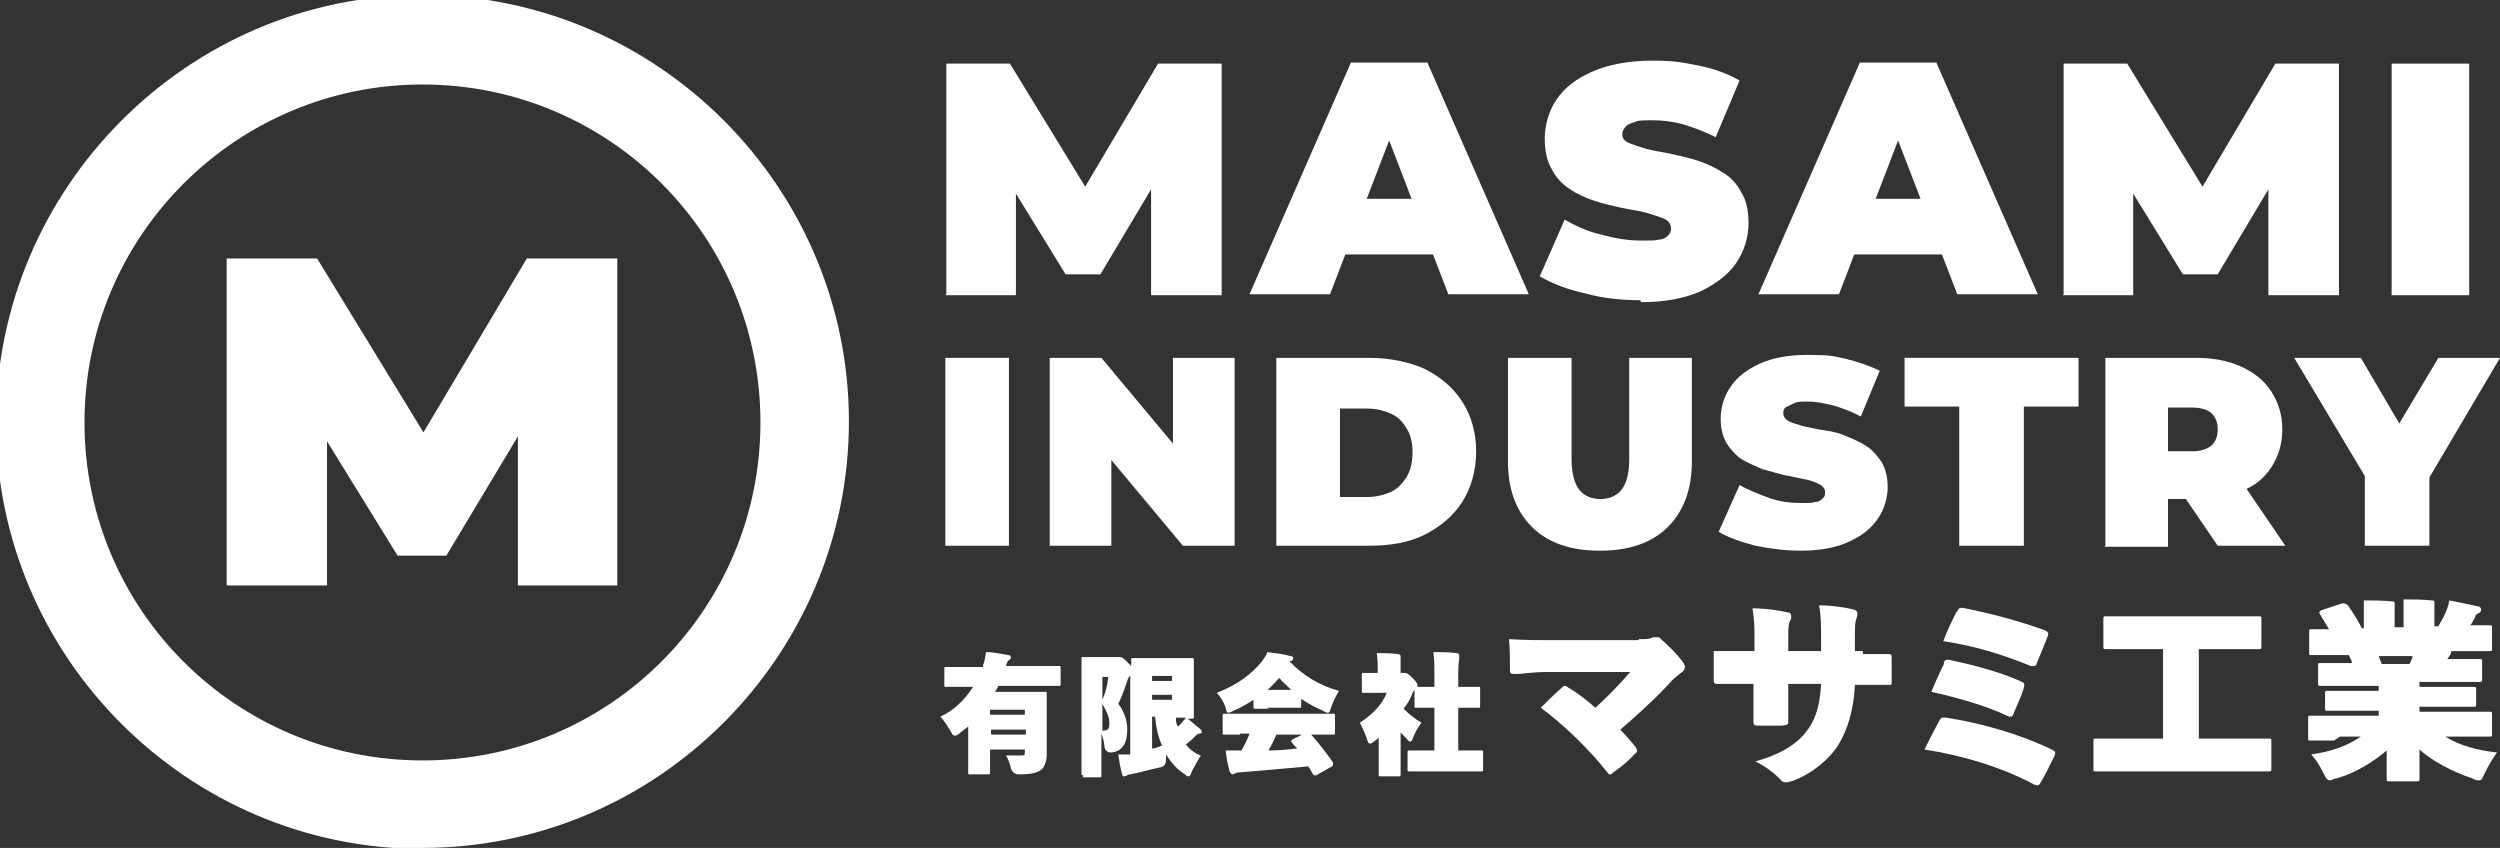
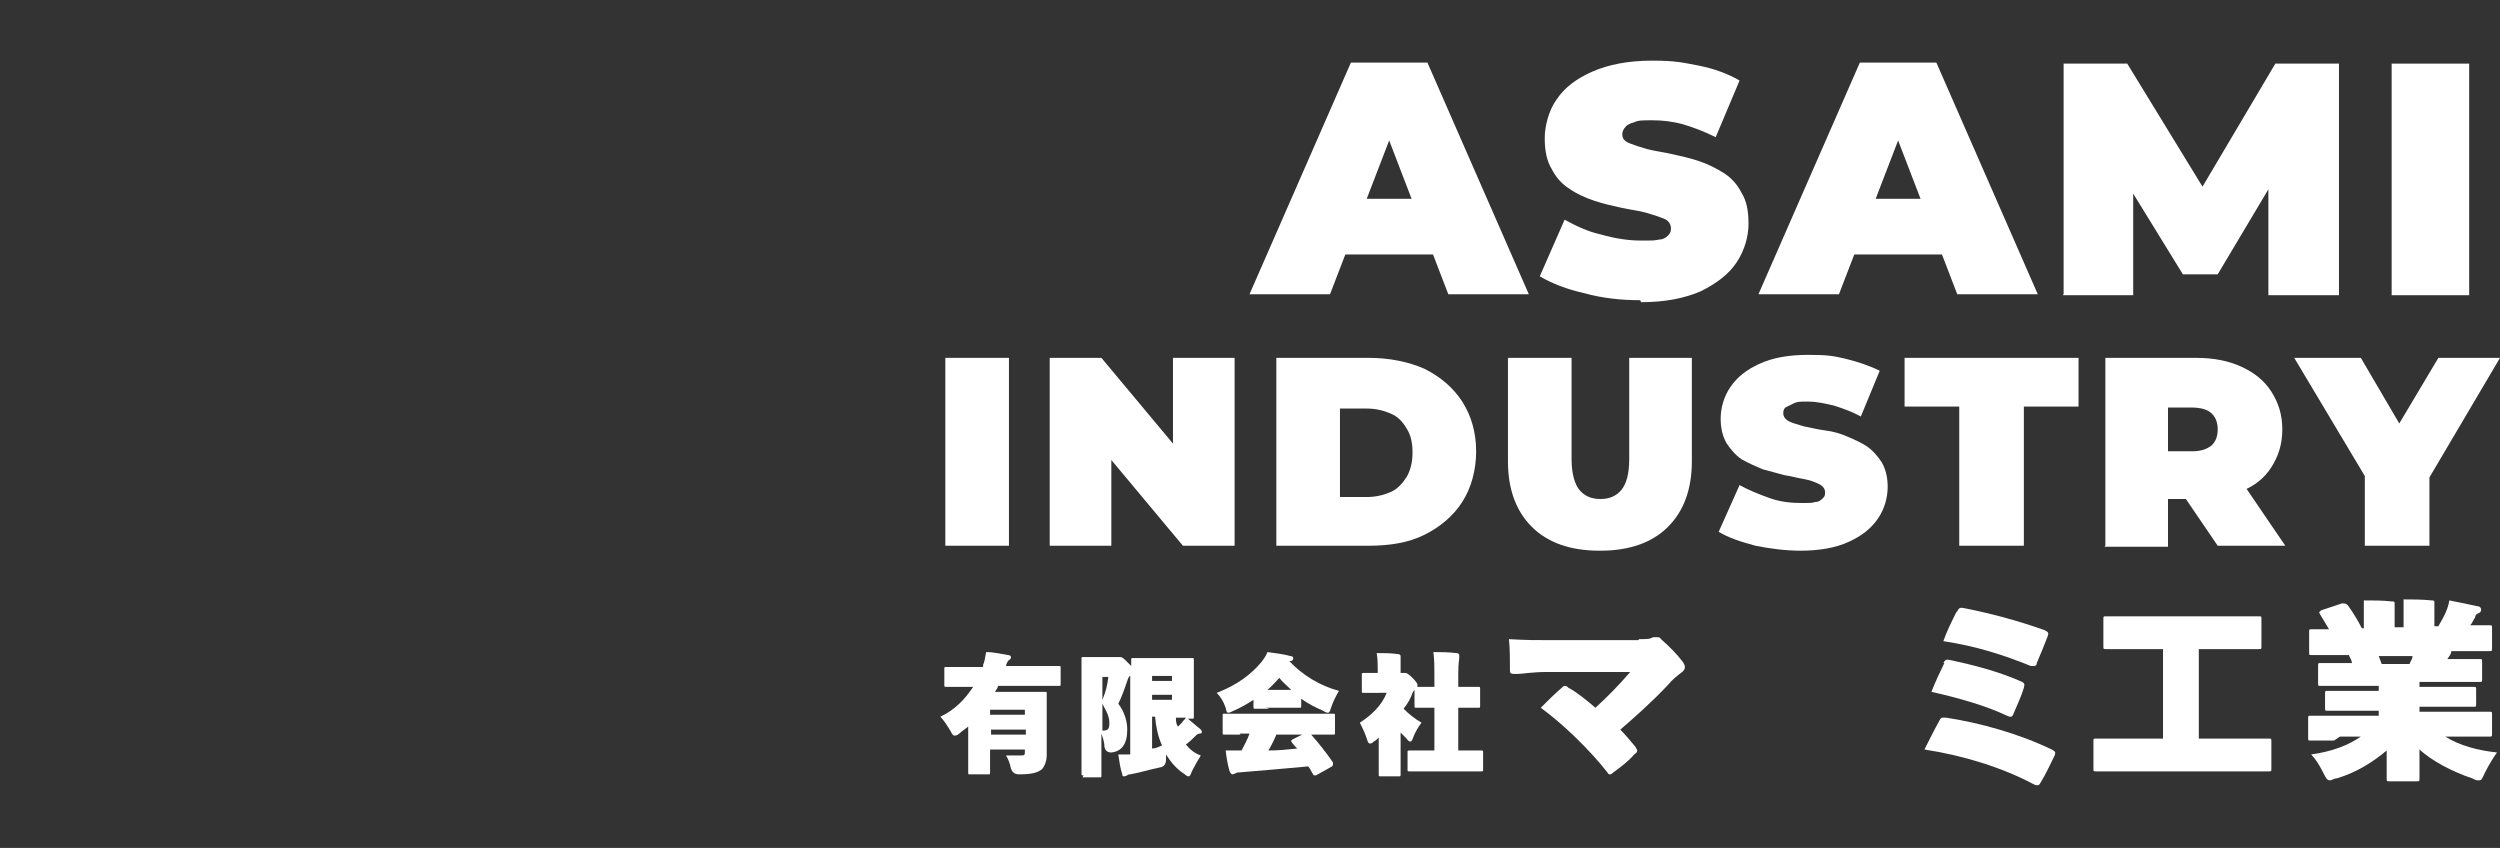
<svg xmlns="http://www.w3.org/2000/svg" version="1.1" viewBox="0 0 251.5 85.3">
  <rect x="0" y="0" width="251.5" height="85.3" fill="#333333" stroke="none" />
  <defs>
    <style>
      .cls-1 {
        fill: #fff;
      }
    </style>
  </defs>
  <g>
    <g id="_レイヤー_2" data-name="レイヤー_2">
      <g>
-         <path class="cls-1" d="M42.5,85.4C18.9,85.4-.4,66.1-.4,42.5S18.9-.5,42.5-.5s42.9,19.3,42.9,42.9-19.3,42.9-42.9,42.9ZM42.5,8.5c-18.7,0-34,15.2-34,34s15.2,34,34,34,34-15.2,34-34S61.3,8.5,42.5,8.5Z" />
-         <path class="cls-1" d="M52.1,58.9v-15c0,0-7.2,12-7.2,12h-4.9l-7.1-11.5v14.5h-10.1V26h9.1l10.7,17.5,10.4-17.5h9.1v32.9c0,0-10,0-10,0Z" />
        <g>
          <g>
-             <path class="cls-1" d="M95.2,29.6V6.4h6.4l9.3,15.2h-3.4l9-15.2h6.4v23.3c0,0-7.1,0-7.1,0v-12.5c0,0,1.1,0,1.1,0l-6.2,10.4h-3.5l-6.4-10.4h1.4v12.5h-7.1Z" />
            <path class="cls-1" d="M125.7,29.6l10.2-23.3h7.7l10.2,23.3h-8.1l-7.5-19.5h3.1l-7.5,19.5h-8ZM131.7,25.6l2-5.6h10.7l2,5.6h-14.7Z" />
            <path class="cls-1" d="M165,30.2c-1.9,0-3.8-.2-5.6-.7-1.8-.4-3.3-1-4.5-1.7l2.5-5.7c1.1.6,2.3,1.2,3.7,1.5,1.4.4,2.7.6,4,.6s1.3,0,1.8-.1c.4,0,.7-.2.9-.4.2-.2.3-.4.3-.7,0-.4-.2-.8-.7-1-.5-.2-1.1-.4-1.8-.6s-1.6-.3-2.5-.5c-.9-.2-1.8-.4-2.7-.7-.9-.3-1.8-.7-2.5-1.2-.8-.5-1.4-1.2-1.8-2-.5-.8-.7-1.9-.7-3.1s.4-2.8,1.2-3.9c.8-1.2,2-2.1,3.6-2.8,1.6-.7,3.6-1.1,6-1.1s3.1.2,4.7.5c1.5.3,2.9.8,4.1,1.5l-2.4,5.7c-1.2-.6-2.3-1-3.3-1.3-1.1-.3-2.1-.4-3.1-.4s-1.4,0-1.8.2c-.4.1-.8.3-.9.5-.2.2-.3.5-.3.7,0,.4.2.7.7.9s1.1.4,1.8.6c.8.2,1.6.3,2.5.5.9.2,1.8.4,2.7.7.9.3,1.7.7,2.5,1.2.8.5,1.4,1.2,1.8,2,.5.8.7,1.8.7,3.1s-.4,2.7-1.2,3.9c-.8,1.2-2,2.1-3.6,2.9-1.6.7-3.6,1.1-6,1.1Z" />
            <path class="cls-1" d="M176.9,29.6l10.2-23.3h7.7l10.2,23.3h-8.1l-7.5-19.5h3.1l-7.5,19.5h-8ZM183,25.6l2-5.6h10.7l2,5.6h-14.7Z" />
            <path class="cls-1" d="M207.6,29.6V6.4h6.4l9.3,15.2h-3.4l9-15.2h6.4v23.3c0,0-7.1,0-7.1,0v-12.5c0,0,1.1,0,1.1,0l-6.2,10.4h-3.5l-6.4-10.4h1.4v12.5h-7.1Z" />
            <path class="cls-1" d="M240.6,29.6V6.4h7.8v23.3h-7.8Z" />
          </g>
          <g>
            <path class="cls-1" d="M95.1,54.9v-18.9h6.4v18.9h-6.4Z" />
            <path class="cls-1" d="M105.6,54.9v-18.9h5.2l9.6,11.5h-2.4v-11.5h6.2v18.9h-5.2l-9.6-11.5h2.4v11.5h-6.2Z" />
            <path class="cls-1" d="M128.4,54.9v-18.9h9.3c2.1,0,4,.4,5.6,1.1,1.6.8,2.9,1.9,3.8,3.3.9,1.4,1.4,3.1,1.4,5s-.5,3.7-1.4,5.1c-.9,1.4-2.2,2.5-3.8,3.3-1.6.8-3.5,1.1-5.6,1.1h-9.3ZM134.8,50h2.7c.9,0,1.7-.2,2.4-.5s1.2-.9,1.6-1.5c.4-.7.6-1.5.6-2.5s-.2-1.8-.6-2.4c-.4-.7-.9-1.2-1.6-1.5s-1.5-.5-2.4-.5h-2.7v9Z" />
            <path class="cls-1" d="M160.9,55.4c-2.9,0-5.2-.8-6.8-2.4-1.6-1.6-2.4-3.8-2.4-6.6v-10.4h6.4v10.2c0,1.4.3,2.5.8,3.1.5.6,1.2.9,2.1.9s1.6-.3,2.1-.9c.5-.6.8-1.6.8-3.1v-10.2h6.3v10.4c0,2.8-.8,5-2.4,6.6-1.6,1.6-3.9,2.4-6.8,2.4Z" />
            <path class="cls-1" d="M181.2,55.4c-1.6,0-3.1-.2-4.6-.5-1.5-.4-2.7-.8-3.7-1.4l2.1-4.7c.9.5,1.9.9,3,1.3s2.2.5,3.2.5,1.1,0,1.4-.1c.4,0,.6-.2.8-.4s.2-.3.2-.6c0-.3-.2-.6-.6-.8-.4-.2-.9-.4-1.5-.5-.6-.1-1.3-.3-2-.4-.7-.2-1.5-.4-2.2-.6-.7-.3-1.4-.6-2.1-1-.6-.4-1.1-1-1.5-1.6-.4-.7-.6-1.5-.6-2.5s.3-2.2,1-3.2c.7-1,1.6-1.7,2.9-2.3,1.3-.6,2.9-.9,4.9-.9s2.5.1,3.8.4c1.2.3,2.4.7,3.4,1.2l-1.9,4.6c-.9-.5-1.8-.8-2.7-1.1-.9-.2-1.7-.4-2.6-.4s-1.1,0-1.5.2-.6.3-.8.4c-.2.2-.2.4-.2.6,0,.3.2.6.6.8.4.2.9.3,1.5.5.6.1,1.3.3,2.1.4s1.5.3,2.2.6c.7.3,1.4.6,2,1,.6.4,1.1,1,1.5,1.6.4.7.6,1.5.6,2.5s-.3,2.2-1,3.2c-.7,1-1.6,1.7-2.9,2.3s-2.9.9-4.9.9Z" />
            <path class="cls-1" d="M197.1,54.9v-14h-5.5v-4.9h17.5v4.9h-5.5v14h-6.4Z" />
            <path class="cls-1" d="M211.8,54.9v-18.9h9.1c1.8,0,3.3.3,4.6.9,1.3.6,2.3,1.4,3,2.5.7,1.1,1.1,2.3,1.1,3.8s-.4,2.7-1.1,3.8c-.7,1.1-1.7,1.9-3,2.4-1.3.6-2.8.8-4.6.8h-5.6l2.8-2.6v7.4h-6.4ZM218.1,48.3l-2.8-2.9h5.2c.9,0,1.5-.2,2-.6.4-.4.6-.9.6-1.6s-.2-1.2-.6-1.6c-.4-.4-1.1-.6-2-.6h-5.2l2.8-2.9v10.2ZM223.1,54.9l-4.7-6.9h6.8l4.7,6.9h-6.8Z" />
            <path class="cls-1" d="M237.9,54.9v-8.3l1.5,3.8-8.6-14.4h6.7l5.8,9.9h-3.9l5.9-9.9h6.2l-8.5,14.4,1.4-3.8v8.3h-6.4Z" />
          </g>
          <g>
            <path class="cls-1" d="M97.5,73c-.3.3-.7.5-1,.8-.2.2-.4.2-.5.2-.1,0-.2-.1-.4-.5-.3-.5-.7-1.1-1-1.4,1.5-.7,2.5-1.8,3.3-3h-1.1c-1.1,0-1.5,0-1.6,0-.2,0-.2,0-.2-.2v-1.6c0-.2,0-.2.2-.2s.5,0,1.6,0h2.1c0,0,0-.1,0-.2.2-.5.2-.8.3-1.3.8,0,1.6.2,2.2.3.2,0,.3.1.3.2s0,.2-.2.3c-.1.1-.2.2-.3.6h3.7c1.1,0,1.5,0,1.6,0,.2,0,.2,0,.2.2v1.6c0,.2,0,.2-.2.2s-.5,0-1.6,0h-4.5c0,.2-.2.4-.3.6h3.1c1.1,0,1.8,0,1.9,0,.2,0,.2,0,.2.2s0,.7,0,1.8v1.9c0,1.3,0,2,0,2.5s-.2,1.1-.5,1.4c-.4.3-.9.5-2.3.5q-.6,0-.8-.6c-.1-.5-.3-1-.5-1.3.5,0,.7,0,1.3,0s.6,0,.6-.4v-.2h-3.5v.9c0,1,0,1.3,0,1.4,0,.2,0,.2-.2.2h-1.8c-.2,0-.2,0-.2-.2s0-.4,0-1.4v-3.4ZM103.1,71.4h-3.5v.5h3.5v-.5ZM99.7,73.9h3.5v-.5h-3.5v.5Z" />
            <path class="cls-1" d="M109,78c-.2,0-.2,0-.2-.2s0-1.1,0-2.9v-5.7c0-1.7,0-2.8,0-2.9,0-.2,0-.2.2-.2s.5,0,1.2,0h2.1c.1,0,.2,0,.2,0s0,0,.2,0c.2,0,.3.1.8.6.1.1.2.2.3.3,0-.3,0-.6,0-.6,0-.2,0-.2.2-.2s.7,0,1.8,0h2.6c.9,0,1.4,0,1.5,0,.2,0,.2,0,.2.2s0,.6,0,1.5v2.7c0,.9,0,1.4,0,1.5,0,.2,0,.2-.2.2s-.2,0-.4,0c.5.4.8.7,1.2,1,.1.1.2.2.2.3s0,.2-.2.2c-.2,0-.3.1-.5.3-.2.2-.5.5-.9.8.4.5.9.9,1.5,1.1-.3.5-.6,1-.9,1.6-.1.3-.2.5-.3.5s-.2,0-.4-.2c-.8-.5-1.4-1.2-1.9-2v.5q0,.7-.6.8c-1,.2-1.9.5-3,.7-.1,0-.2,0-.3.1,0,0-.2.1-.3.1s-.2,0-.2-.2c-.2-.6-.3-1.3-.4-2,.4,0,.7,0,1,0,0,0,.1,0,.2,0v-7.9c-.1,0-.2.2-.3.5-.3.9-.6,1.7-.9,2.3.7.9.9,1.9.9,2.6,0,1.5-.6,2.2-1.6,2.3q-.6,0-.7-.6c0-.5-.2-1-.3-1.3v1.3c0,1.7,0,2.8,0,2.9,0,.2,0,.2-.2.2h-1.7ZM110.9,68.1v2.3c.3-.7.5-1.4.6-2.3h-.6ZM110.9,73.5c.5,0,.7-.1.7-.7s-.1-.9-.7-2v2.7ZM117.9,68h-2v.5h2v-.5ZM117.9,70.4v-.5h-2v.5h2ZM115.9,75.3c.4,0,.7-.2,1-.3-.4-.9-.6-1.8-.7-2.9h-.3v3.1ZM118.3,72.2c0,.3,0,.6.2.9.1-.1.2-.2.4-.4.1-.2.3-.3.4-.5-.2,0-.5,0-.9,0h0Z" />
            <path class="cls-1" d="M127.7,71.3c-1,0-1.3,0-1.4,0-.2,0-.2,0-.2-.2v-.7c-.6.4-1.3.8-2,1.1-.2.1-.4.2-.5.2-.2,0-.2-.1-.3-.5-.2-.6-.5-1.1-.9-1.5,2.1-.8,3.5-1.9,4.5-3.1.3-.4.5-.7.6-1,.8.1,1.6.2,2.3.4.2,0,.3.1.3.2s0,.2-.2.3c0,0-.1,0-.2,0,1.3,1.4,3.1,2.5,5,3-.3.5-.6,1.1-.8,1.7-.1.4-.2.5-.3.5s-.2,0-.5-.2c-.7-.3-1.5-.7-2.2-1.2v.7c0,.2,0,.2-.2.2s-.4,0-1.4,0h-1.9ZM124.8,73.9c-1.1,0-1.5,0-1.6,0-.2,0-.2,0-.2-.2v-1.7c0-.2,0-.2.2-.2s.5,0,1.6,0h7.7c1.1,0,1.5,0,1.6,0,.2,0,.2,0,.2.2v1.7c0,.2,0,.2-.2.2s-.5,0-1.6,0h-.6c.8.9,1.5,1.8,2.2,2.8,0,0,0,.1,0,.2,0,0,0,.1-.1.2l-1.6.9c0,0-.1,0-.2,0s0,0-.1-.1c-.2-.3-.3-.6-.5-.8-2,.2-4.6.4-6.9.6-.1,0-.3,0-.4.1-.1,0-.2.1-.3.1s-.2-.1-.3-.3c-.2-.7-.3-1.3-.4-2.1.6,0,1,0,1.4,0h.2c.3-.6.6-1.1.8-1.7h-1ZM129.9,69.4c-.4-.4-.9-.8-1.2-1.2-.4.4-.8.9-1.2,1.2h2.4ZM128.4,73.9c-.2.5-.5,1.1-.8,1.6,1,0,2-.1,2.9-.2-.2-.2-.4-.4-.6-.7,0,0,0-.1,0-.1s0,0,.1-.1l1-.5h-2.6Z" />
            <path class="cls-1" d="M138.6,69.7c-1,0-1.4,0-1.4,0-.2,0-.2,0-.2-.2v-1.6c0-.2,0-.2.2-.2s.4,0,1.4,0v-.2c0-.7,0-1.1-.1-1.8.7,0,1.4,0,2.1.1.2,0,.3.1.3.2,0,.1,0,.2,0,.3,0,.2,0,.4,0,1.1v.3h0c.1,0,.2,0,.3,0,0,0,.1,0,.2,0,.1,0,.3.1.7.5.4.4.5.6.5.7s0,.2-.1.3c-.2.2-.3.3-.4.5-.2.6-.5,1.1-.9,1.6.5.5,1.1,1,1.8,1.4-.3.4-.6.9-.8,1.4-.1.3-.2.5-.3.5s-.2,0-.4-.3c-.2-.2-.4-.4-.6-.6v2.8c0,.9,0,1.3,0,1.4,0,.2,0,.2-.2.2h-1.8c-.2,0-.2,0-.2-.2s0-.6,0-1.4v-2.3c-.2.2-.3.3-.5.4-.2.2-.3.2-.4.2-.1,0-.2-.1-.3-.5-.2-.6-.5-1.2-.7-1.6,1.1-.7,2.2-1.7,2.7-3h-.8ZM143.5,77.6c-1.2,0-1.6,0-1.7,0-.2,0-.2,0-.2-.2v-1.7c0-.2,0-.2.2-.2s.5,0,1.7,0h.8v-4.3h-.2c-1.1,0-1.5,0-1.6,0-.2,0-.2,0-.2-.2v-1.7c0-.2,0-.2.2-.2s.5,0,1.6,0h.2v-1.2c0-.9,0-1.5-.1-2.3.7,0,1.5,0,2.3.1.2,0,.3.1.3.2,0,.1,0,.2,0,.3,0,.2-.1.5-.1,1.6v1.3h.4c1.1,0,1.5,0,1.6,0,.2,0,.2,0,.2.2v1.7c0,.2,0,.2-.2.2s-.5,0-1.6,0h-.4v4.3h.6c1.2,0,1.6,0,1.7,0,.2,0,.2,0,.2.2v1.7c0,.2,0,.2-.2.2s-.5,0-1.7,0h-3.6Z" />
            <path class="cls-1" d="M164.9,64.3c.7,0,1.1,0,1.4-.2.1,0,.3,0,.4,0s.3,0,.4.2c.8.7,1.6,1.5,2.2,2.3.1.2.2.3.2.5,0,.2-.1.4-.4.6-.4.3-.9.7-1.3,1.2-1.6,1.7-3.4,3.3-4.8,4.5.5.5,1,1.1,1.5,1.7.1.2.2.3.2.4s0,.2-.3.4c-.6.7-1.4,1.3-2.1,1.8-.1.1-.2.2-.3.2s-.2,0-.3-.2c-1.8-2.3-4.5-4.9-6.7-6.5.7-.7,1.4-1.4,2.1-2,.1-.1.2-.2.3-.2s.2,0,.4.2c.8.4,2,1.4,2.7,2,1.2-1.1,2.3-2.2,3.5-3.6h-8.2c-1.8,0-2.6.2-3.2.2-.6,0-.7,0-.7-.4,0-1,0-2.2-.1-3.1,1.8.1,2.7.1,4.1.1h8.9Z" />
-             <path class="cls-1" d="M187.4,65.8c.9,0,1.7,0,2.5,0,.3,0,.4,0,.4.3,0,.8,0,1.8,0,2.5,0,.3,0,.3-.3.3-.7,0-1.5,0-2.4,0h-1c-.1,2.4-.7,4.5-1.7,6.1-.9,1.4-2.6,2.8-4.4,3.5-.3.1-.6.2-.8.2s-.4,0-.6-.3c-.7-.7-1.5-1.3-2.5-1.8,2.8-.8,4.4-1.9,5.4-3.4.8-1.2,1.1-2.6,1.2-4.4h-3.3v.5c0,1,0,2.8,0,3.2s0,.4-.6.5c-.7,0-1.5,0-2.2,0-.6,0-.7,0-.7-.4,0-1.1,0-2.2,0-3.2v-.6h-.1c-1.1,0-2.6,0-3.4,0-.4,0-.5,0-.5-.4,0-.8,0-2.1,0-2.9,1.2,0,2.6,0,4,0h.1v-1.3c0-1.1,0-1.7-.2-3,1.4,0,2.6.2,3.5.4.3,0,.4.2.4.4s0,.3-.1.4c-.2.4-.2.8-.2,1.8v1.3h3.3v-1.1c0-1.3,0-2.5-.2-3.5,1.3,0,2.6.2,3.4.4.5.1.5.4.4.8-.2.5-.2.9-.2,2.4v1s.8,0,.8,0Z" />
            <path class="cls-1" d="M195.1,72.5c.2-.4.3-.3.7-.3,3.3.5,7.3,1.6,10.6,3.2.4.2.4.3.3.6-.4.8-.9,1.9-1.4,2.7-.1.2-.2.3-.3.3s-.2,0-.4-.1c-3.2-1.7-7.1-2.9-11-3.5.4-.8,1-2,1.5-2.9ZM195.5,66.7c.2-.3.2-.4.7-.3,2.3.5,4.7,1.1,7,2.1.5.2.5.3.4.7-.2.7-.7,1.8-1,2.5-.1.3-.2.4-.3.4s-.2,0-.4-.1c-2.1-1-4.9-1.8-7.6-2.4.3-.8,1-2.3,1.3-2.9ZM196.9,61.5c.2-.4.3-.4.8-.3,2.5.5,5.2,1.2,8,2.2.4.2.4.3.3.6-.3.8-.8,2-1.1,2.7,0,.2-.1.3-.3.3s-.2,0-.3,0c-2.7-1.1-5.5-2-8.8-2.5.3-.9.9-2.1,1.3-2.9Z" />
            <path class="cls-1" d="M213.2,77.6c-1.6,0-2.1,0-2.3,0-.3,0-.3,0-.3-.3v-2.7c0-.3,0-.3.3-.3s.7,0,2.3,0h4.4v-9h-3.2c-1.7,0-2.4,0-2.5,0-.3,0-.3,0-.3-.3v-2.7c0-.3,0-.3.3-.3s.8,0,2.5,0h10.3c1.7,0,2.4,0,2.5,0,.3,0,.3,0,.3.3v2.7c0,.3,0,.3-.3.3s-.8,0-2.5,0h-3.5v9h4.7c1.6,0,2.1,0,2.3,0,.3,0,.3,0,.3.3v2.7c0,.3,0,.3-.3.3s-.7,0-2.3,0h-12.6Z" />
            <path class="cls-1" d="M234.8,74.5c-1.6,0-2.2,0-2.3,0-.3,0-.3,0-.3-.3v-1.9c0-.3,0-.3.3-.3s.7,0,2.3,0h4.5v-.5h-2.5c-1.8,0-2.4,0-2.6,0-.3,0-.3,0-.3-.3v-1.4c0-.3,0-.3.3-.3s.8,0,2.6,0h2.5v-.5h-3.3c-1.8,0-2.4,0-2.5,0-.3,0-.3,0-.3-.3v-1.7c0-.3,0-.3.3-.3s.8,0,2.5,0h.6c0-.3-.2-.5-.3-.8h-1.4c-1.6,0-2.2,0-2.3,0-.3,0-.3,0-.3-.3v-2c0-.3,0-.3.3-.3s.6,0,1.7,0c-.3-.5-.6-1-.9-1.5,0,0-.1-.2-.1-.2s0,0,.2-.2l2.1-.7c.3,0,.4,0,.6.2.5.7,1,1.5,1.4,2.3h.2v-1.2c0-.7,0-1,0-1.6.9,0,1.9,0,2.8.1.2,0,.3,0,.3.2s0,.3,0,.4,0,.3,0,.8v1.2h.9v-1.2c0-.7,0-1,0-1.6.9,0,1.9,0,2.8.1.2,0,.3,0,.3.2s0,.3,0,.4,0,.3,0,.8v1.2h.4c.3-.5.5-.9.7-1.3.1-.3.3-.6.4-1.3,1,.2,2,.4,2.9.6.2,0,.3.2.3.3s0,.3-.3.4c-.2.1-.3.2-.3.4-.2.3-.3.6-.5.8,1.3,0,1.8,0,1.9,0,.3,0,.3,0,.3.3v2c0,.3,0,.3-.3.3s-.7,0-2.3,0h-1.5c0,.3-.2.5-.4.8h.7c1.8,0,2.4,0,2.5,0,.3,0,.3,0,.3.3v1.7c0,.3,0,.3-.3.3s-.8,0-2.5,0h-3.5v.5h2.8c1.8,0,2.4,0,2.6,0,.3,0,.3,0,.3.3v1.4c0,.3,0,.3-.3.3s-.8,0-2.6,0h-2.8v.5h4.7c1.6,0,2.2,0,2.3,0,.3,0,.3,0,.3.3v1.9c0,.3,0,.3-.3.3s-.7,0-2.3,0h-2.1c1.4.9,3.3,1.4,5.2,1.6-.3.4-.8,1.2-1.2,2-.3.6-.3.8-.6.8s-.3,0-.7-.2c-2.1-.7-4.1-1.8-5.3-2.9,0,1.4,0,2.6,0,2.9s0,.3-.3.3h-2.7c-.3,0-.3,0-.3-.3s0-1.3,0-2.8c-1.3,1.1-3,2.2-5,2.8-.3,0-.5.2-.7.2-.3,0-.4-.2-.7-.8-.4-.8-.8-1.4-1.2-1.8,2.1-.3,3.7-.9,5-1.8h-2.1ZM242.4,66.8c.1-.3.3-.5.3-.8h-3.4c.1.3.2.5.3.8h2.7Z" />
          </g>
        </g>
      </g>
    </g>
  </g>
</svg>